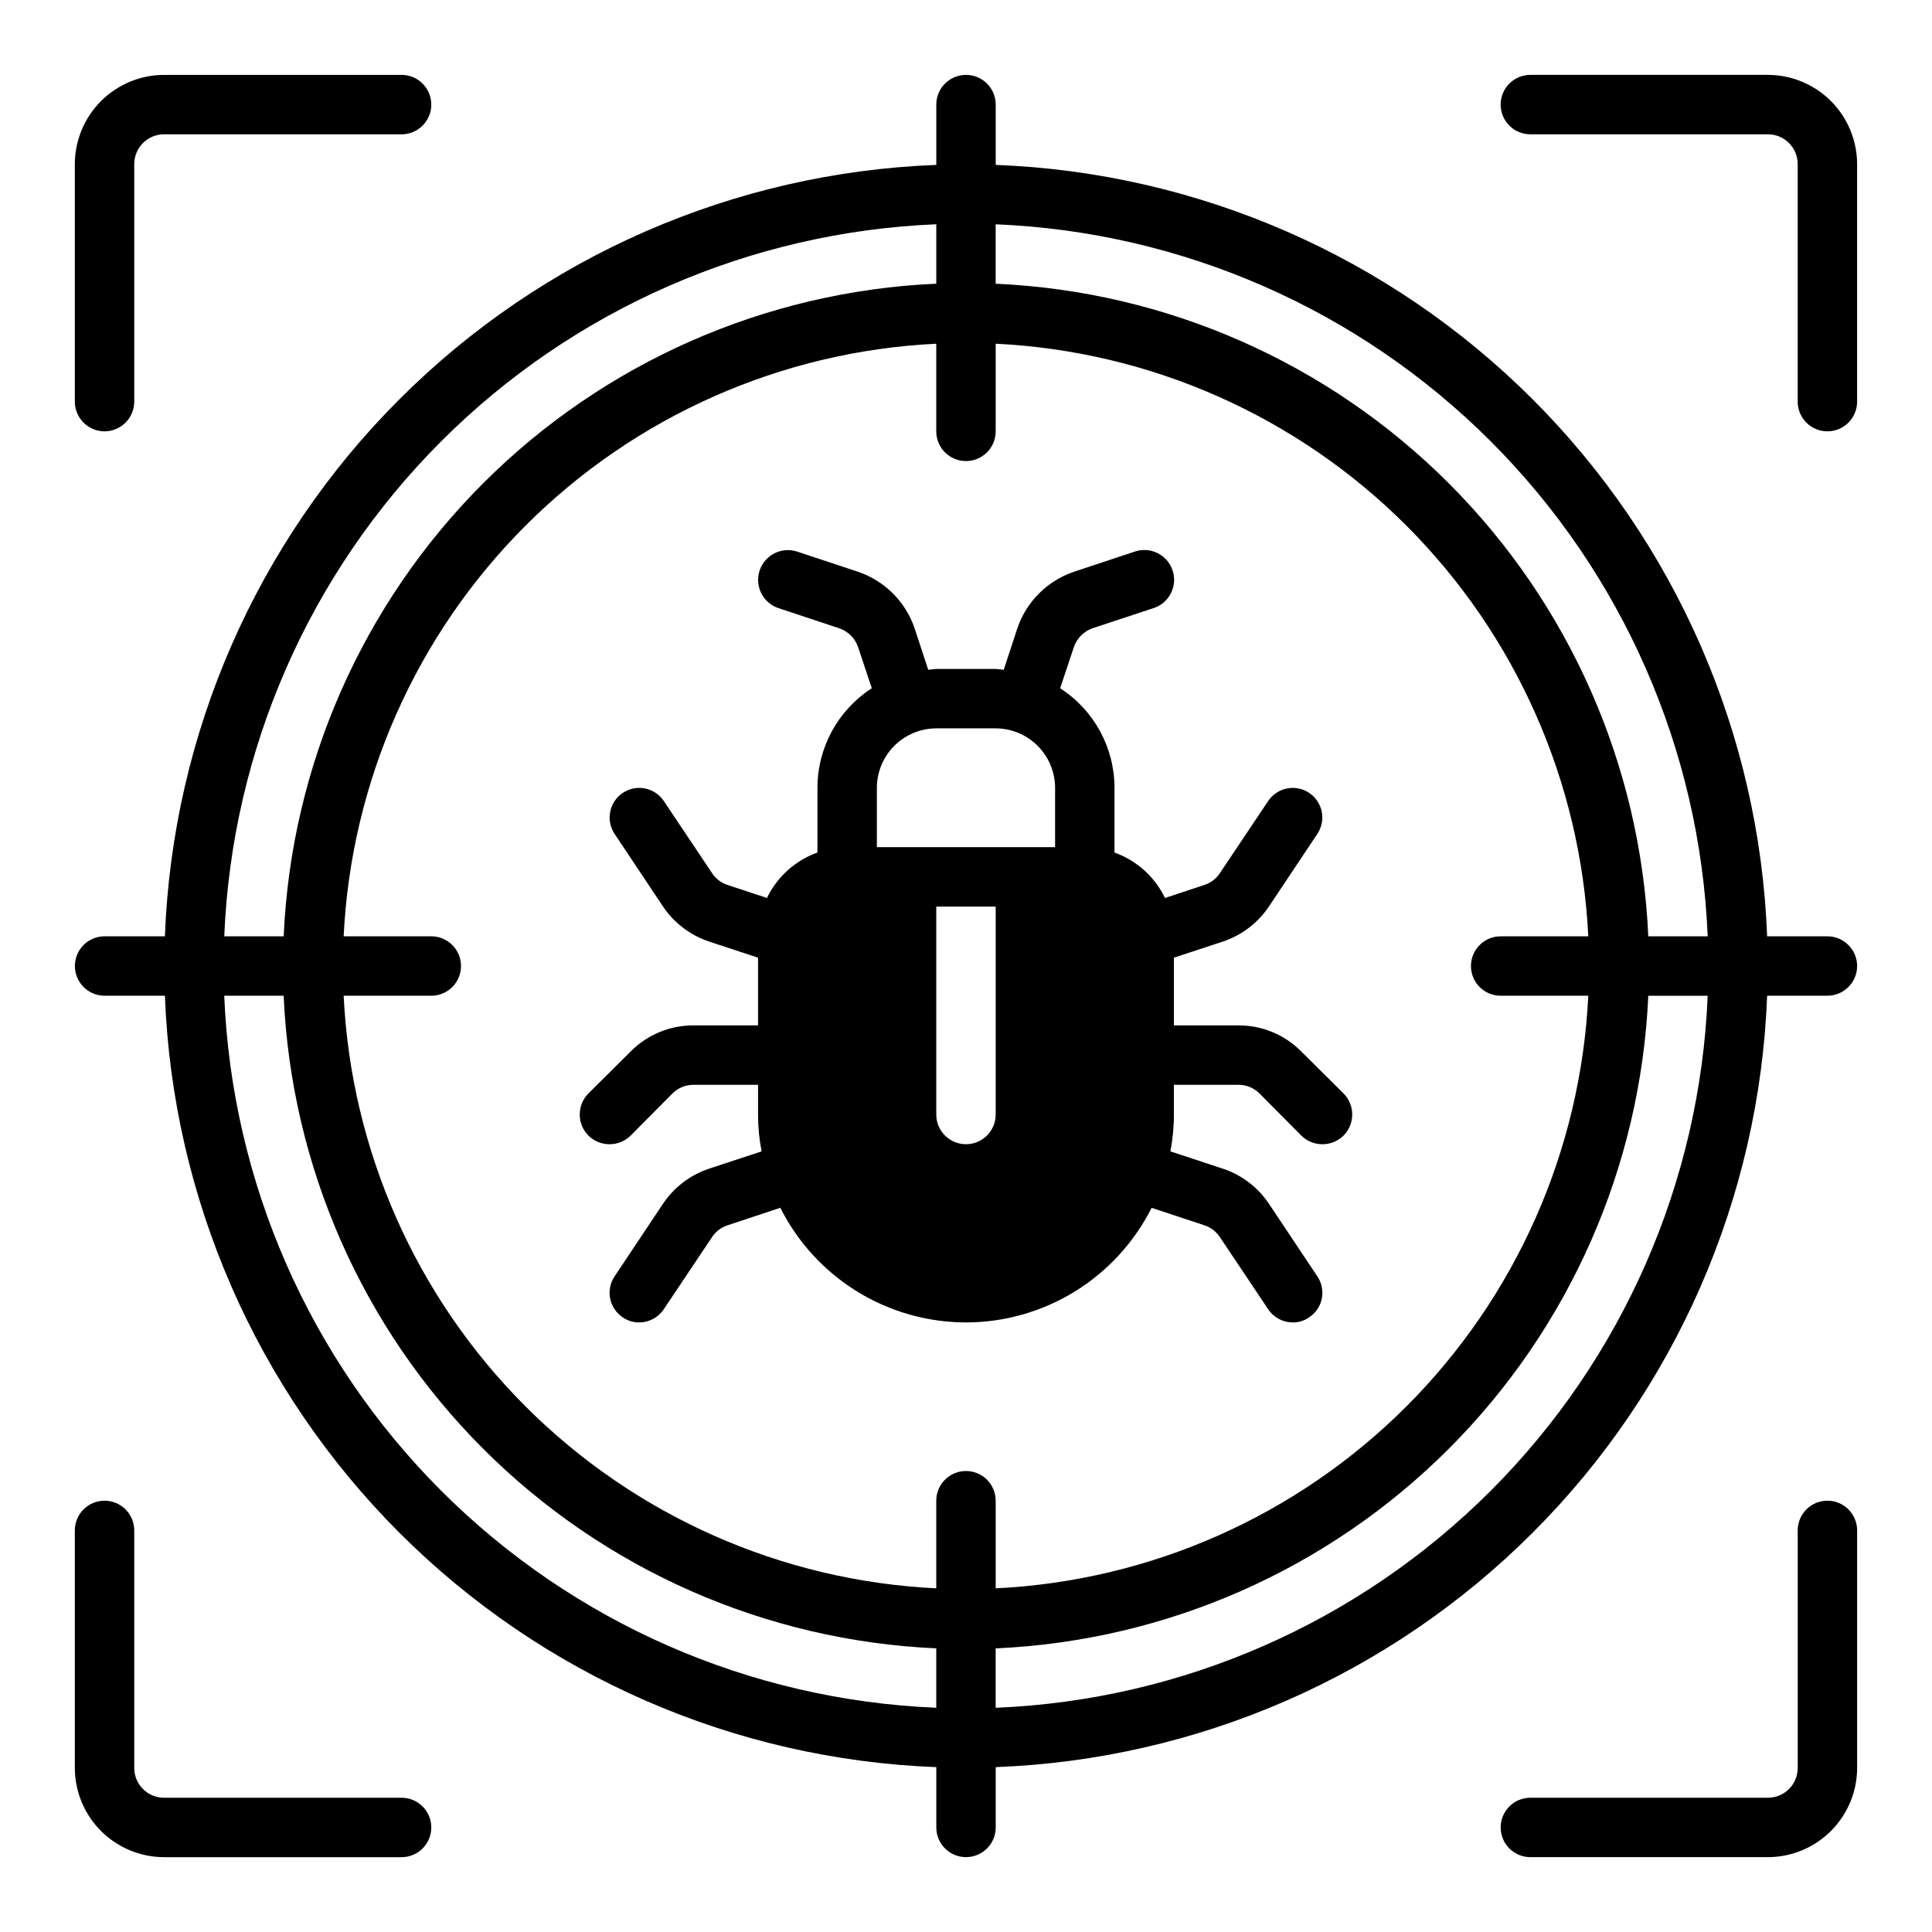
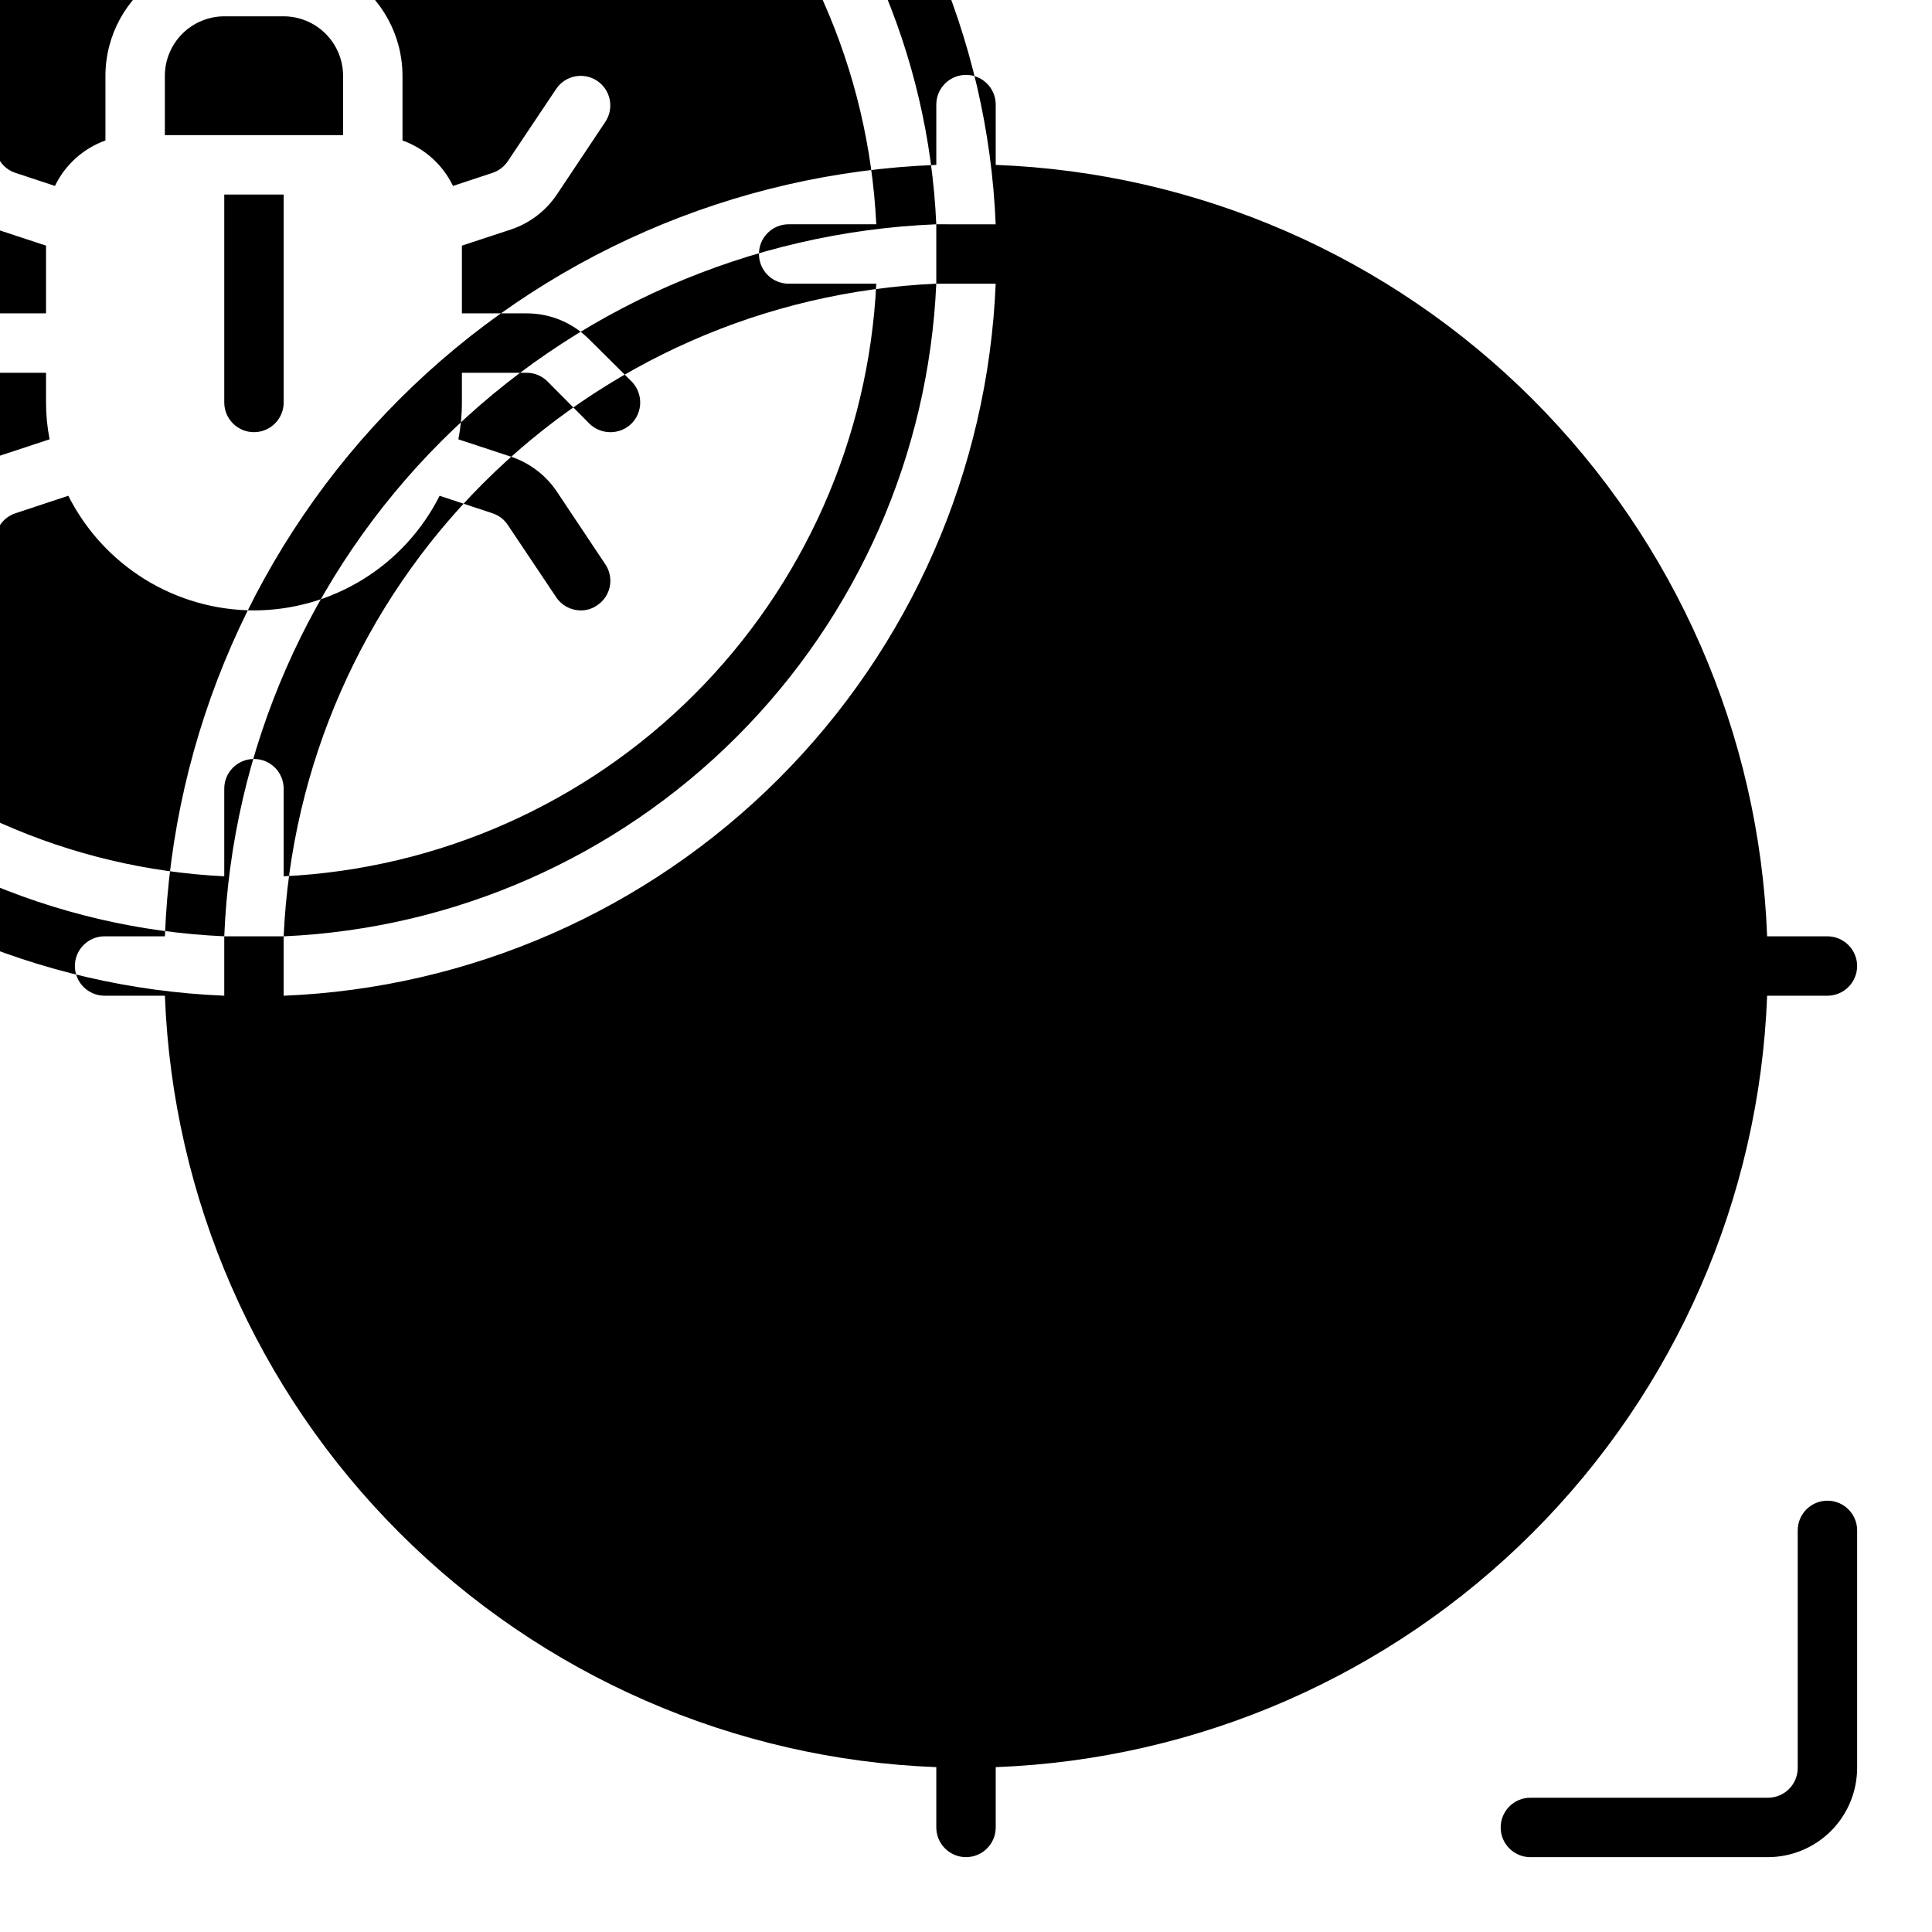
<svg xmlns="http://www.w3.org/2000/svg" fill="#000000" width="800px" height="800px" version="1.1" viewBox="144 144 512 512">
-   <path d="m636.16 549.57v62.977c-0.02 6.258-2.512 12.254-6.938 16.68-4.426 4.426-10.422 6.918-16.68 6.938h-62.977c-4.348 0-7.871-3.523-7.871-7.871 0-4.348 3.523-7.875 7.871-7.875h62.977c4.344-0.012 7.859-3.527 7.871-7.871v-62.977c0-4.348 3.527-7.871 7.875-7.871 4.348 0 7.871 3.523 7.871 7.871zm0-149.57v0.004c-0.016 4.34-3.531 7.859-7.871 7.871h-15.98c-2.031 53.57-24.223 104.4-62.133 142.3-37.906 37.91-88.734 60.102-142.3 62.133v15.98c0 4.348-3.523 7.871-7.871 7.871s-7.875-3.523-7.875-7.871v-15.98c-53.57-2.031-104.4-24.223-142.3-62.133-37.91-37.906-60.098-88.734-62.129-142.3h-15.98c-4.348 0-7.875-3.523-7.875-7.871s3.527-7.875 7.875-7.875h15.98c2.031-53.57 24.219-104.4 62.129-142.3 37.906-37.91 88.734-60.098 142.3-62.129v-15.98c0-4.348 3.527-7.875 7.875-7.875s7.871 3.527 7.871 7.875v15.98c53.57 2.031 104.4 24.219 142.3 62.129 37.91 37.906 60.102 88.734 62.133 142.3h15.98c4.34 0.016 7.856 3.531 7.871 7.875zm-432.73-7.871h15.746c2.004-45.223 20.867-88.059 52.879-120.07 32.008-32.012 74.844-50.875 120.07-52.879v-15.746c-49.395 2.019-96.227 22.547-131.19 57.504-34.957 34.961-55.484 81.793-57.504 131.19zm188.69 188.7c-45.223-2.008-88.059-20.871-120.07-52.883-32.012-32.008-50.875-74.844-52.879-120.07h-15.746c2.019 49.398 22.547 96.227 57.504 131.19 34.961 34.957 81.793 55.484 131.19 57.504zm15.746-39.125v23.223c41.008-1.992 79.809-19.176 108.84-48.207s46.215-67.832 48.207-108.84h-23.223c-4.348 0-7.871-3.523-7.871-7.871s3.523-7.875 7.871-7.875h23.223c-1.992-41.008-19.176-79.809-48.207-108.84s-67.832-46.215-108.84-48.207v23.223c0 4.348-3.523 7.875-7.871 7.875s-7.875-3.527-7.875-7.875v-23.223c-41.008 1.992-79.809 19.176-108.84 48.207s-46.215 67.832-48.207 108.84h23.223c4.348 0 7.875 3.527 7.875 7.875s-3.527 7.871-7.875 7.871h-23.223c1.992 41.008 19.176 79.809 48.207 108.84s67.832 46.215 108.84 48.207v-23.223c0-4.348 3.527-7.871 7.875-7.871s7.871 3.523 7.871 7.871zm188.69-133.82h-15.742c-2.008 45.223-20.871 88.059-52.883 120.07-32.008 32.012-74.844 50.875-120.07 52.883v15.742c49.398-2.019 96.227-22.547 131.19-57.504 34.957-34.961 55.484-81.789 57.504-131.19zm0-15.742v-0.004c-2.019-49.395-22.547-96.227-57.504-131.19-34.961-34.957-81.789-55.484-131.19-57.504v15.746c45.223 2.004 88.059 20.867 120.07 52.879 32.012 32.008 50.875 74.844 52.883 120.07zm-424.85-133.83c4.34-0.012 7.859-3.527 7.871-7.871v-62.977c0.012-4.34 3.531-7.859 7.871-7.871h62.977c4.348 0 7.871-3.523 7.871-7.871 0-4.348-3.523-7.875-7.871-7.875h-62.977c-6.258 0.02-12.254 2.516-16.68 6.938-4.422 4.426-6.918 10.422-6.938 16.68v62.977c0.016 4.344 3.531 7.859 7.875 7.871zm78.719 362.11h-62.977c-4.34-0.012-7.859-3.527-7.871-7.871v-62.977c0-4.348-3.523-7.871-7.871-7.871-4.348 0-7.875 3.523-7.875 7.871v62.977c0.02 6.258 2.516 12.254 6.938 16.68 4.426 4.426 10.422 6.918 16.68 6.938h62.977c4.348 0 7.871-3.523 7.871-7.871 0-4.348-3.523-7.875-7.871-7.875zm362.11-456.58h-62.977c-4.348 0-7.871 3.527-7.871 7.875 0 4.348 3.523 7.871 7.871 7.871h62.977c4.344 0.012 7.859 3.531 7.871 7.871v62.977c0 4.348 3.527 7.871 7.875 7.871 4.348 0 7.871-3.523 7.871-7.871v-62.977c-0.02-6.258-2.512-12.254-6.938-16.68-4.426-4.422-10.422-6.918-16.68-6.938zm-212.54 330.62c-10.211-0.02-20.215-2.867-28.898-8.23-8.688-5.367-15.715-13.035-20.305-22.152l-14.012 4.644c-1.684 0.551-3.129 1.66-4.094 3.148l-12.754 19.051h0.004c-1.445 2.203-3.902 3.531-6.535 3.539-1.547 0.02-3.062-0.449-4.328-1.336-1.746-1.141-2.961-2.93-3.375-4.973-0.414-2.039 0.008-4.164 1.168-5.891l12.754-19.129c2.894-4.375 7.16-7.672 12.125-9.367l14.09-4.644c-0.633-3.215-0.949-6.484-0.945-9.762v-7.871h-17.082c-2.094-0.023-4.109 0.801-5.59 2.281l-11.098 11.18c-3.106 3.043-8.074 3.043-11.18 0-3.07-3.094-3.07-8.086 0-11.18l11.18-11.098c4.402-4.465 10.418-6.961 16.688-6.93h17.082v-17.949l-13.145-4.328c-4.965-1.699-9.23-4.992-12.125-9.367l-12.754-19.129c-2.391-3.609-1.402-8.473 2.207-10.863 3.606-2.391 8.473-1.406 10.863 2.203l12.754 19.051h-0.004c0.965 1.488 2.41 2.598 4.094 3.148l10.469 3.465h0.004c2.703-5.617 7.512-9.945 13.379-12.047v-17.16c0.016-10.664 5.438-20.598 14.406-26.371l-3.621-10.863c-0.797-2.375-2.664-4.238-5.035-5.039l-16.137-5.352h-0.004c-4.106-1.406-6.305-5.871-4.922-9.984 1.387-4.117 5.84-6.336 9.961-4.973l16.137 5.352c7.039 2.394 12.566 7.922 14.957 14.957l3.621 11.02v0.004c0.703-0.117 1.414-0.199 2.125-0.238h15.746c0.711 0.039 1.422 0.121 2.125 0.238l3.621-11.02v-0.004c2.394-7.035 7.918-12.562 14.957-14.957l16.137-5.352c1.988-0.68 4.164-0.539 6.047 0.387 1.883 0.93 3.32 2.57 3.988 4.559 0.672 1.992 0.52 4.168-0.418 6.047-0.938 1.879-2.586 3.305-4.578 3.965l-16.215 5.352c-2.34 0.832-4.168 2.688-4.961 5.039l-3.621 10.863c8.969 5.773 14.395 15.707 14.406 26.371v17.16c5.871 2.102 10.676 6.43 13.383 12.047l10.469-3.465c1.684-0.551 3.129-1.664 4.094-3.148l12.754-19.051c2.391-3.609 7.254-4.594 10.863-2.203 3.606 2.391 4.594 7.254 2.203 10.863l-12.754 19.129c-2.894 4.375-7.156 7.668-12.121 9.367l-13.148 4.328v17.949h17.082c6.269-0.031 12.289 2.465 16.691 6.93l11.18 11.098h-0.004c3.07 3.094 3.07 8.086 0 11.18-3.102 3.043-8.074 3.043-11.176 0l-11.098-11.18h-0.004c-1.48-1.48-3.496-2.305-5.59-2.281h-17.082v7.871c0.008 3.277-0.309 6.547-0.945 9.762l14.09 4.644h0.004c4.965 1.695 9.227 4.992 12.121 9.367l12.754 19.129c1.16 1.727 1.582 3.852 1.168 5.891-0.414 2.043-1.629 3.832-3.371 4.973-1.27 0.887-2.785 1.355-4.332 1.336-2.633-0.008-5.09-1.336-6.531-3.539l-12.754-19.051c-0.965-1.488-2.41-2.598-4.094-3.148l-14.012-4.644c-4.59 9.117-11.617 16.785-20.305 22.152-8.684 5.363-18.688 8.215-28.895 8.23zm7.871-110.21h-15.746v55.105c0 4.348 3.527 7.871 7.875 7.871s7.871-3.523 7.871-7.871zm15.742-31.488c-0.012-4.172-1.672-8.168-4.625-11.117-2.949-2.953-6.945-4.613-11.117-4.625h-15.746c-4.172 0.012-8.168 1.676-11.117 4.625-2.949 2.949-4.613 6.945-4.625 11.117v15.742h47.23z" />
+   <path d="m636.16 549.57v62.977c-0.02 6.258-2.512 12.254-6.938 16.68-4.426 4.426-10.422 6.918-16.68 6.938h-62.977c-4.348 0-7.871-3.523-7.871-7.871 0-4.348 3.523-7.875 7.871-7.875h62.977c4.344-0.012 7.859-3.527 7.871-7.871v-62.977c0-4.348 3.527-7.871 7.875-7.871 4.348 0 7.871 3.523 7.871 7.871zm0-149.57v0.004c-0.016 4.34-3.531 7.859-7.871 7.871h-15.98c-2.031 53.57-24.223 104.4-62.133 142.3-37.906 37.91-88.734 60.102-142.3 62.133v15.98c0 4.348-3.523 7.871-7.871 7.871s-7.875-3.523-7.875-7.871v-15.98c-53.57-2.031-104.4-24.223-142.3-62.133-37.91-37.906-60.098-88.734-62.129-142.3h-15.98c-4.348 0-7.875-3.523-7.875-7.871s3.527-7.875 7.875-7.875h15.98c2.031-53.57 24.219-104.4 62.129-142.3 37.906-37.91 88.734-60.098 142.3-62.129v-15.98c0-4.348 3.527-7.875 7.875-7.875s7.871 3.527 7.871 7.875v15.98c53.57 2.031 104.4 24.219 142.3 62.129 37.91 37.906 60.102 88.734 62.133 142.3h15.98c4.34 0.016 7.856 3.531 7.871 7.875zm-432.73-7.871h15.746c2.004-45.223 20.867-88.059 52.879-120.07 32.008-32.012 74.844-50.875 120.07-52.879v-15.746c-49.395 2.019-96.227 22.547-131.19 57.504-34.957 34.961-55.484 81.793-57.504 131.19zc-45.223-2.008-88.059-20.871-120.07-52.883-32.012-32.008-50.875-74.844-52.879-120.07h-15.746c2.019 49.398 22.547 96.227 57.504 131.19 34.961 34.957 81.793 55.484 131.19 57.504zm15.746-39.125v23.223c41.008-1.992 79.809-19.176 108.84-48.207s46.215-67.832 48.207-108.84h-23.223c-4.348 0-7.871-3.523-7.871-7.871s3.523-7.875 7.871-7.875h23.223c-1.992-41.008-19.176-79.809-48.207-108.84s-67.832-46.215-108.84-48.207v23.223c0 4.348-3.523 7.875-7.871 7.875s-7.875-3.527-7.875-7.875v-23.223c-41.008 1.992-79.809 19.176-108.84 48.207s-46.215 67.832-48.207 108.84h23.223c4.348 0 7.875 3.527 7.875 7.875s-3.527 7.871-7.875 7.871h-23.223c1.992 41.008 19.176 79.809 48.207 108.84s67.832 46.215 108.84 48.207v-23.223c0-4.348 3.527-7.871 7.875-7.871s7.871 3.523 7.871 7.871zm188.69-133.82h-15.742c-2.008 45.223-20.871 88.059-52.883 120.07-32.008 32.012-74.844 50.875-120.07 52.883v15.742c49.398-2.019 96.227-22.547 131.19-57.504 34.957-34.961 55.484-81.789 57.504-131.19zm0-15.742v-0.004c-2.019-49.395-22.547-96.227-57.504-131.19-34.961-34.957-81.789-55.484-131.19-57.504v15.746c45.223 2.004 88.059 20.867 120.07 52.879 32.012 32.008 50.875 74.844 52.883 120.07zm-424.85-133.83c4.34-0.012 7.859-3.527 7.871-7.871v-62.977c0.012-4.34 3.531-7.859 7.871-7.871h62.977c4.348 0 7.871-3.523 7.871-7.871 0-4.348-3.523-7.875-7.871-7.875h-62.977c-6.258 0.02-12.254 2.516-16.68 6.938-4.422 4.426-6.918 10.422-6.938 16.68v62.977c0.016 4.344 3.531 7.859 7.875 7.871zm78.719 362.11h-62.977c-4.34-0.012-7.859-3.527-7.871-7.871v-62.977c0-4.348-3.523-7.871-7.871-7.871-4.348 0-7.875 3.523-7.875 7.871v62.977c0.02 6.258 2.516 12.254 6.938 16.68 4.426 4.426 10.422 6.918 16.68 6.938h62.977c4.348 0 7.871-3.523 7.871-7.871 0-4.348-3.523-7.875-7.871-7.875zm362.11-456.58h-62.977c-4.348 0-7.871 3.527-7.871 7.875 0 4.348 3.523 7.871 7.871 7.871h62.977c4.344 0.012 7.859 3.531 7.871 7.871v62.977c0 4.348 3.527 7.871 7.875 7.871 4.348 0 7.871-3.523 7.871-7.871v-62.977c-0.02-6.258-2.512-12.254-6.938-16.68-4.426-4.422-10.422-6.918-16.68-6.938zm-212.54 330.62c-10.211-0.02-20.215-2.867-28.898-8.23-8.688-5.367-15.715-13.035-20.305-22.152l-14.012 4.644c-1.684 0.551-3.129 1.66-4.094 3.148l-12.754 19.051h0.004c-1.445 2.203-3.902 3.531-6.535 3.539-1.547 0.02-3.062-0.449-4.328-1.336-1.746-1.141-2.961-2.93-3.375-4.973-0.414-2.039 0.008-4.164 1.168-5.891l12.754-19.129c2.894-4.375 7.16-7.672 12.125-9.367l14.09-4.644c-0.633-3.215-0.949-6.484-0.945-9.762v-7.871h-17.082c-2.094-0.023-4.109 0.801-5.59 2.281l-11.098 11.18c-3.106 3.043-8.074 3.043-11.18 0-3.07-3.094-3.07-8.086 0-11.18l11.18-11.098c4.402-4.465 10.418-6.961 16.688-6.93h17.082v-17.949l-13.145-4.328c-4.965-1.699-9.23-4.992-12.125-9.367l-12.754-19.129c-2.391-3.609-1.402-8.473 2.207-10.863 3.606-2.391 8.473-1.406 10.863 2.203l12.754 19.051h-0.004c0.965 1.488 2.41 2.598 4.094 3.148l10.469 3.465h0.004c2.703-5.617 7.512-9.945 13.379-12.047v-17.16c0.016-10.664 5.438-20.598 14.406-26.371l-3.621-10.863c-0.797-2.375-2.664-4.238-5.035-5.039l-16.137-5.352h-0.004c-4.106-1.406-6.305-5.871-4.922-9.984 1.387-4.117 5.84-6.336 9.961-4.973l16.137 5.352c7.039 2.394 12.566 7.922 14.957 14.957l3.621 11.02v0.004c0.703-0.117 1.414-0.199 2.125-0.238h15.746c0.711 0.039 1.422 0.121 2.125 0.238l3.621-11.02v-0.004c2.394-7.035 7.918-12.562 14.957-14.957l16.137-5.352c1.988-0.68 4.164-0.539 6.047 0.387 1.883 0.93 3.32 2.57 3.988 4.559 0.672 1.992 0.52 4.168-0.418 6.047-0.938 1.879-2.586 3.305-4.578 3.965l-16.215 5.352c-2.34 0.832-4.168 2.688-4.961 5.039l-3.621 10.863c8.969 5.773 14.395 15.707 14.406 26.371v17.16c5.871 2.102 10.676 6.43 13.383 12.047l10.469-3.465c1.684-0.551 3.129-1.664 4.094-3.148l12.754-19.051c2.391-3.609 7.254-4.594 10.863-2.203 3.606 2.391 4.594 7.254 2.203 10.863l-12.754 19.129c-2.894 4.375-7.156 7.668-12.121 9.367l-13.148 4.328v17.949h17.082c6.269-0.031 12.289 2.465 16.691 6.93l11.18 11.098h-0.004c3.07 3.094 3.07 8.086 0 11.18-3.102 3.043-8.074 3.043-11.176 0l-11.098-11.18h-0.004c-1.48-1.48-3.496-2.305-5.59-2.281h-17.082v7.871c0.008 3.277-0.309 6.547-0.945 9.762l14.09 4.644h0.004c4.965 1.695 9.227 4.992 12.121 9.367l12.754 19.129c1.16 1.727 1.582 3.852 1.168 5.891-0.414 2.043-1.629 3.832-3.371 4.973-1.27 0.887-2.785 1.355-4.332 1.336-2.633-0.008-5.09-1.336-6.531-3.539l-12.754-19.051c-0.965-1.488-2.41-2.598-4.094-3.148l-14.012-4.644c-4.59 9.117-11.617 16.785-20.305 22.152-8.684 5.363-18.688 8.215-28.895 8.23zm7.871-110.21h-15.746v55.105c0 4.348 3.527 7.871 7.875 7.871s7.871-3.523 7.871-7.871zm15.742-31.488c-0.012-4.172-1.672-8.168-4.625-11.117-2.949-2.953-6.945-4.613-11.117-4.625h-15.746c-4.172 0.012-8.168 1.676-11.117 4.625-2.949 2.949-4.613 6.945-4.625 11.117v15.742h47.23z" />
</svg>